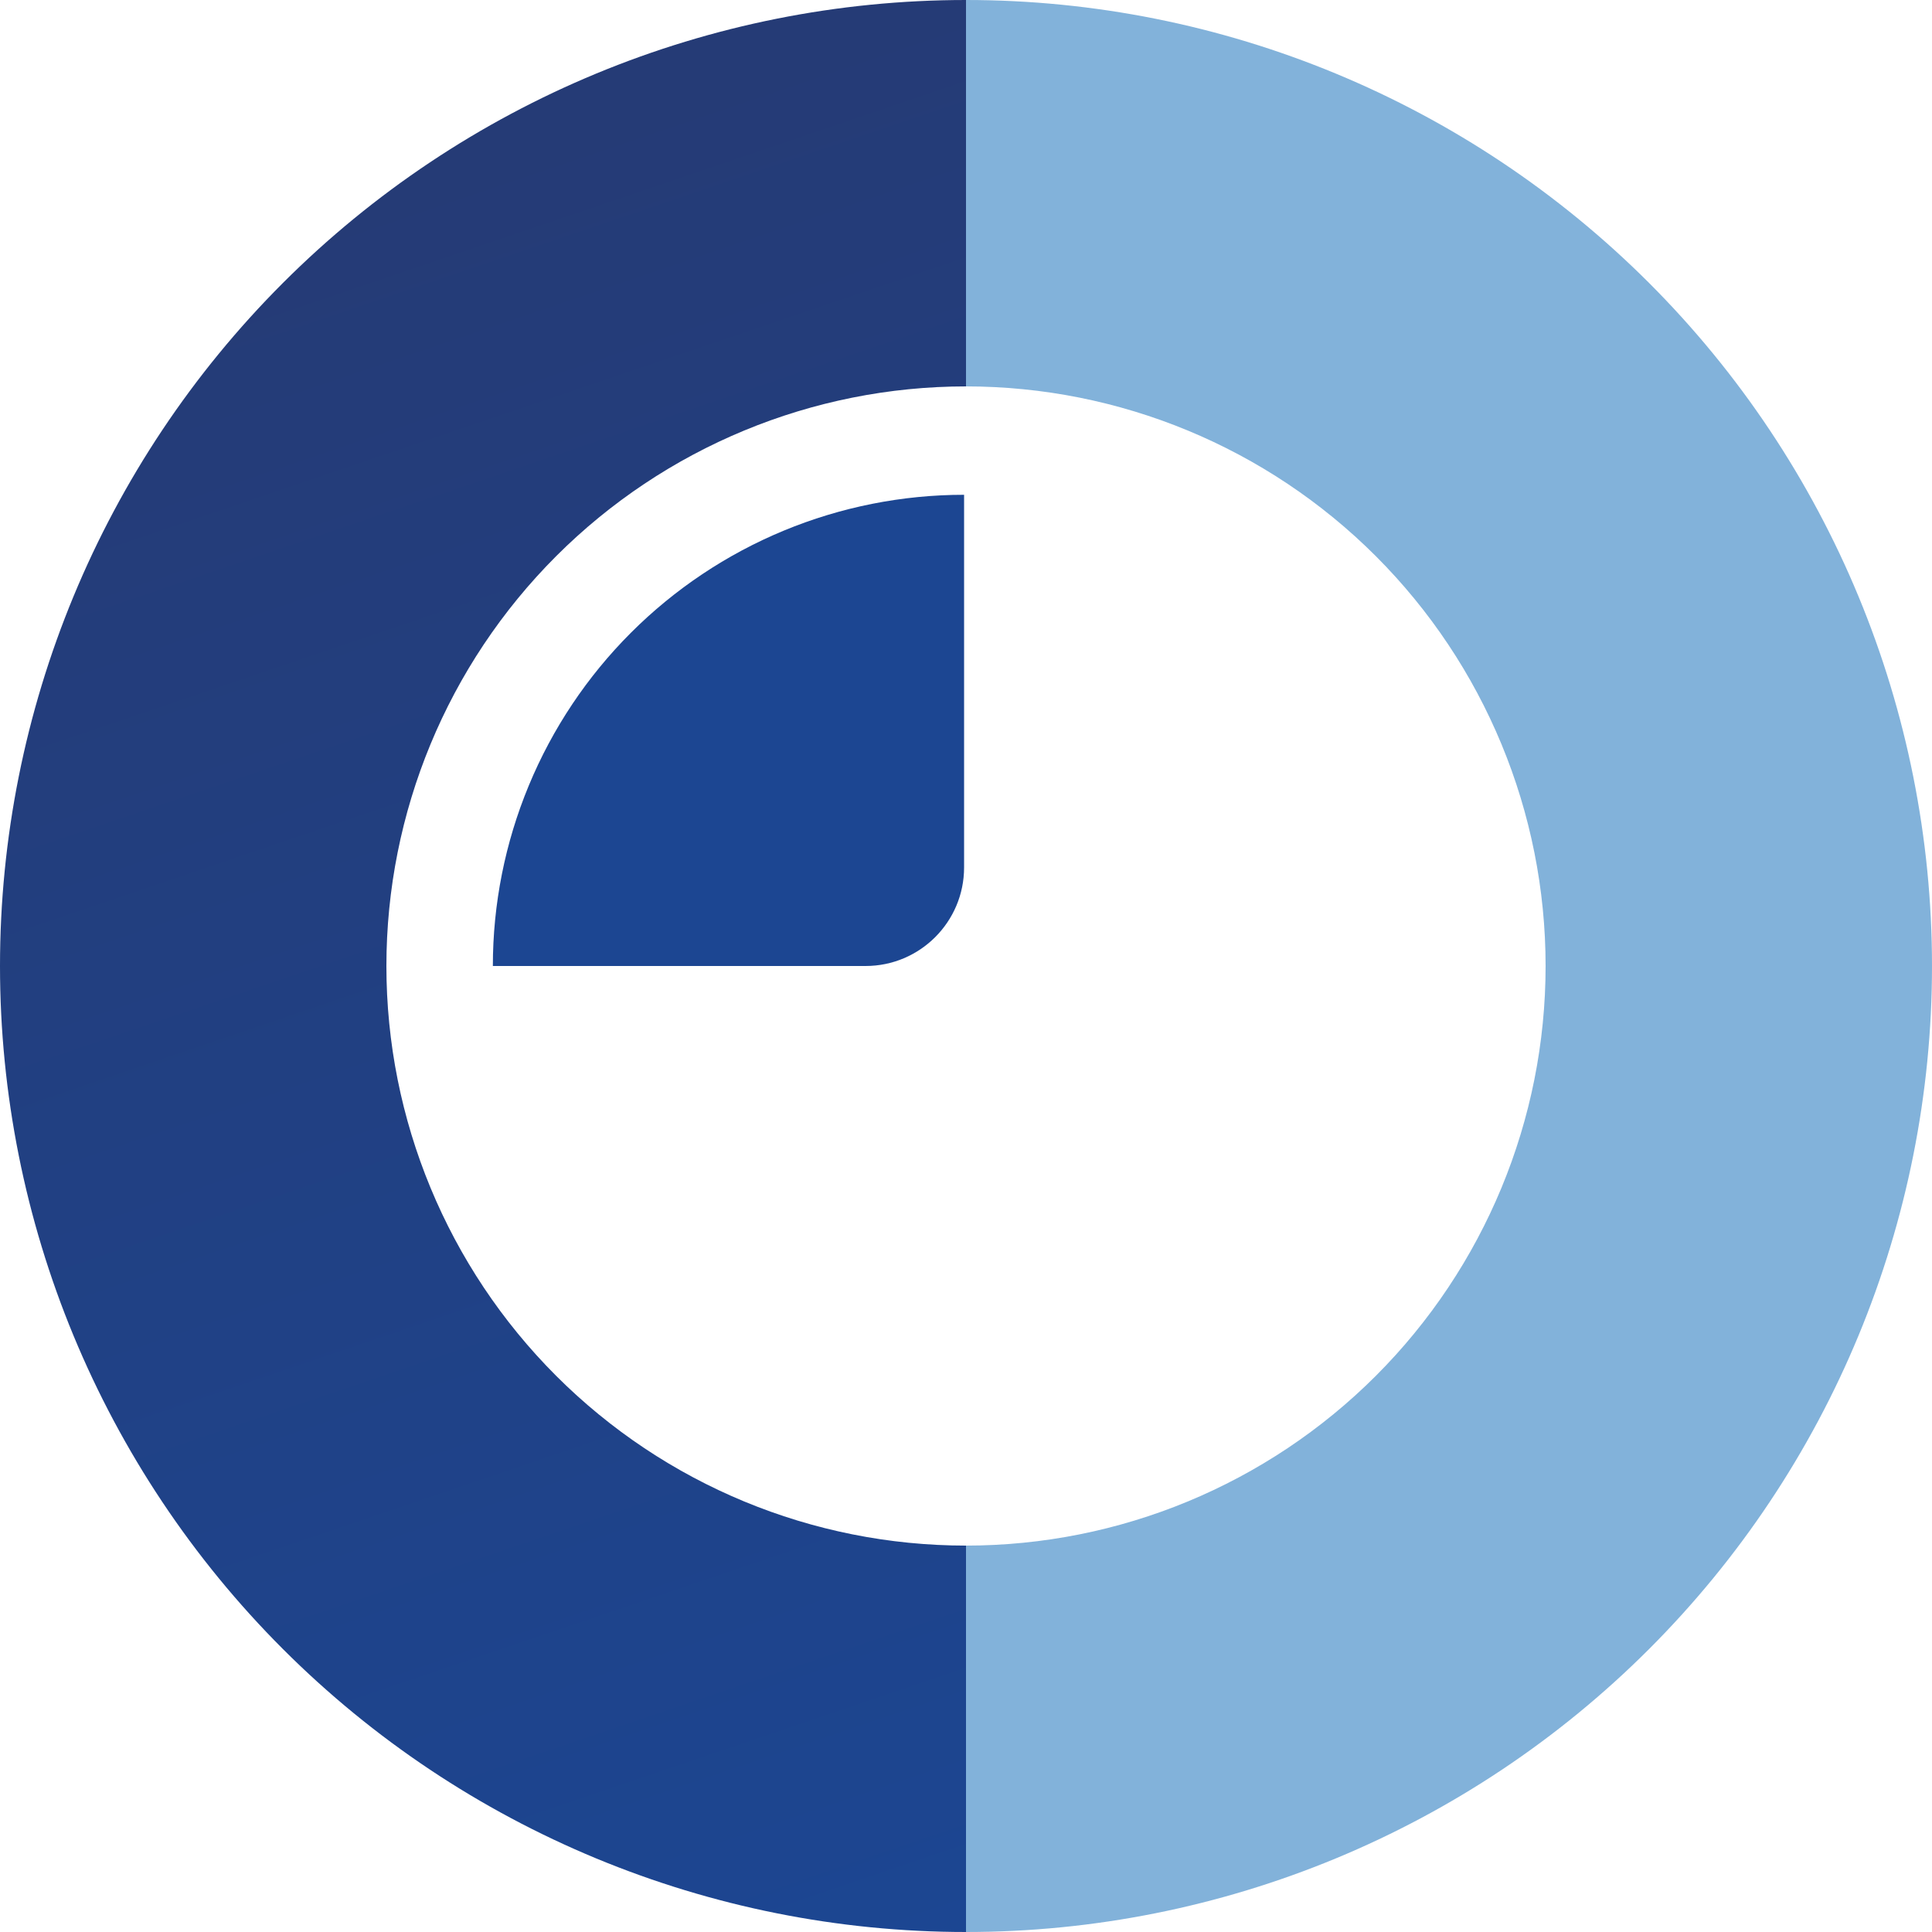
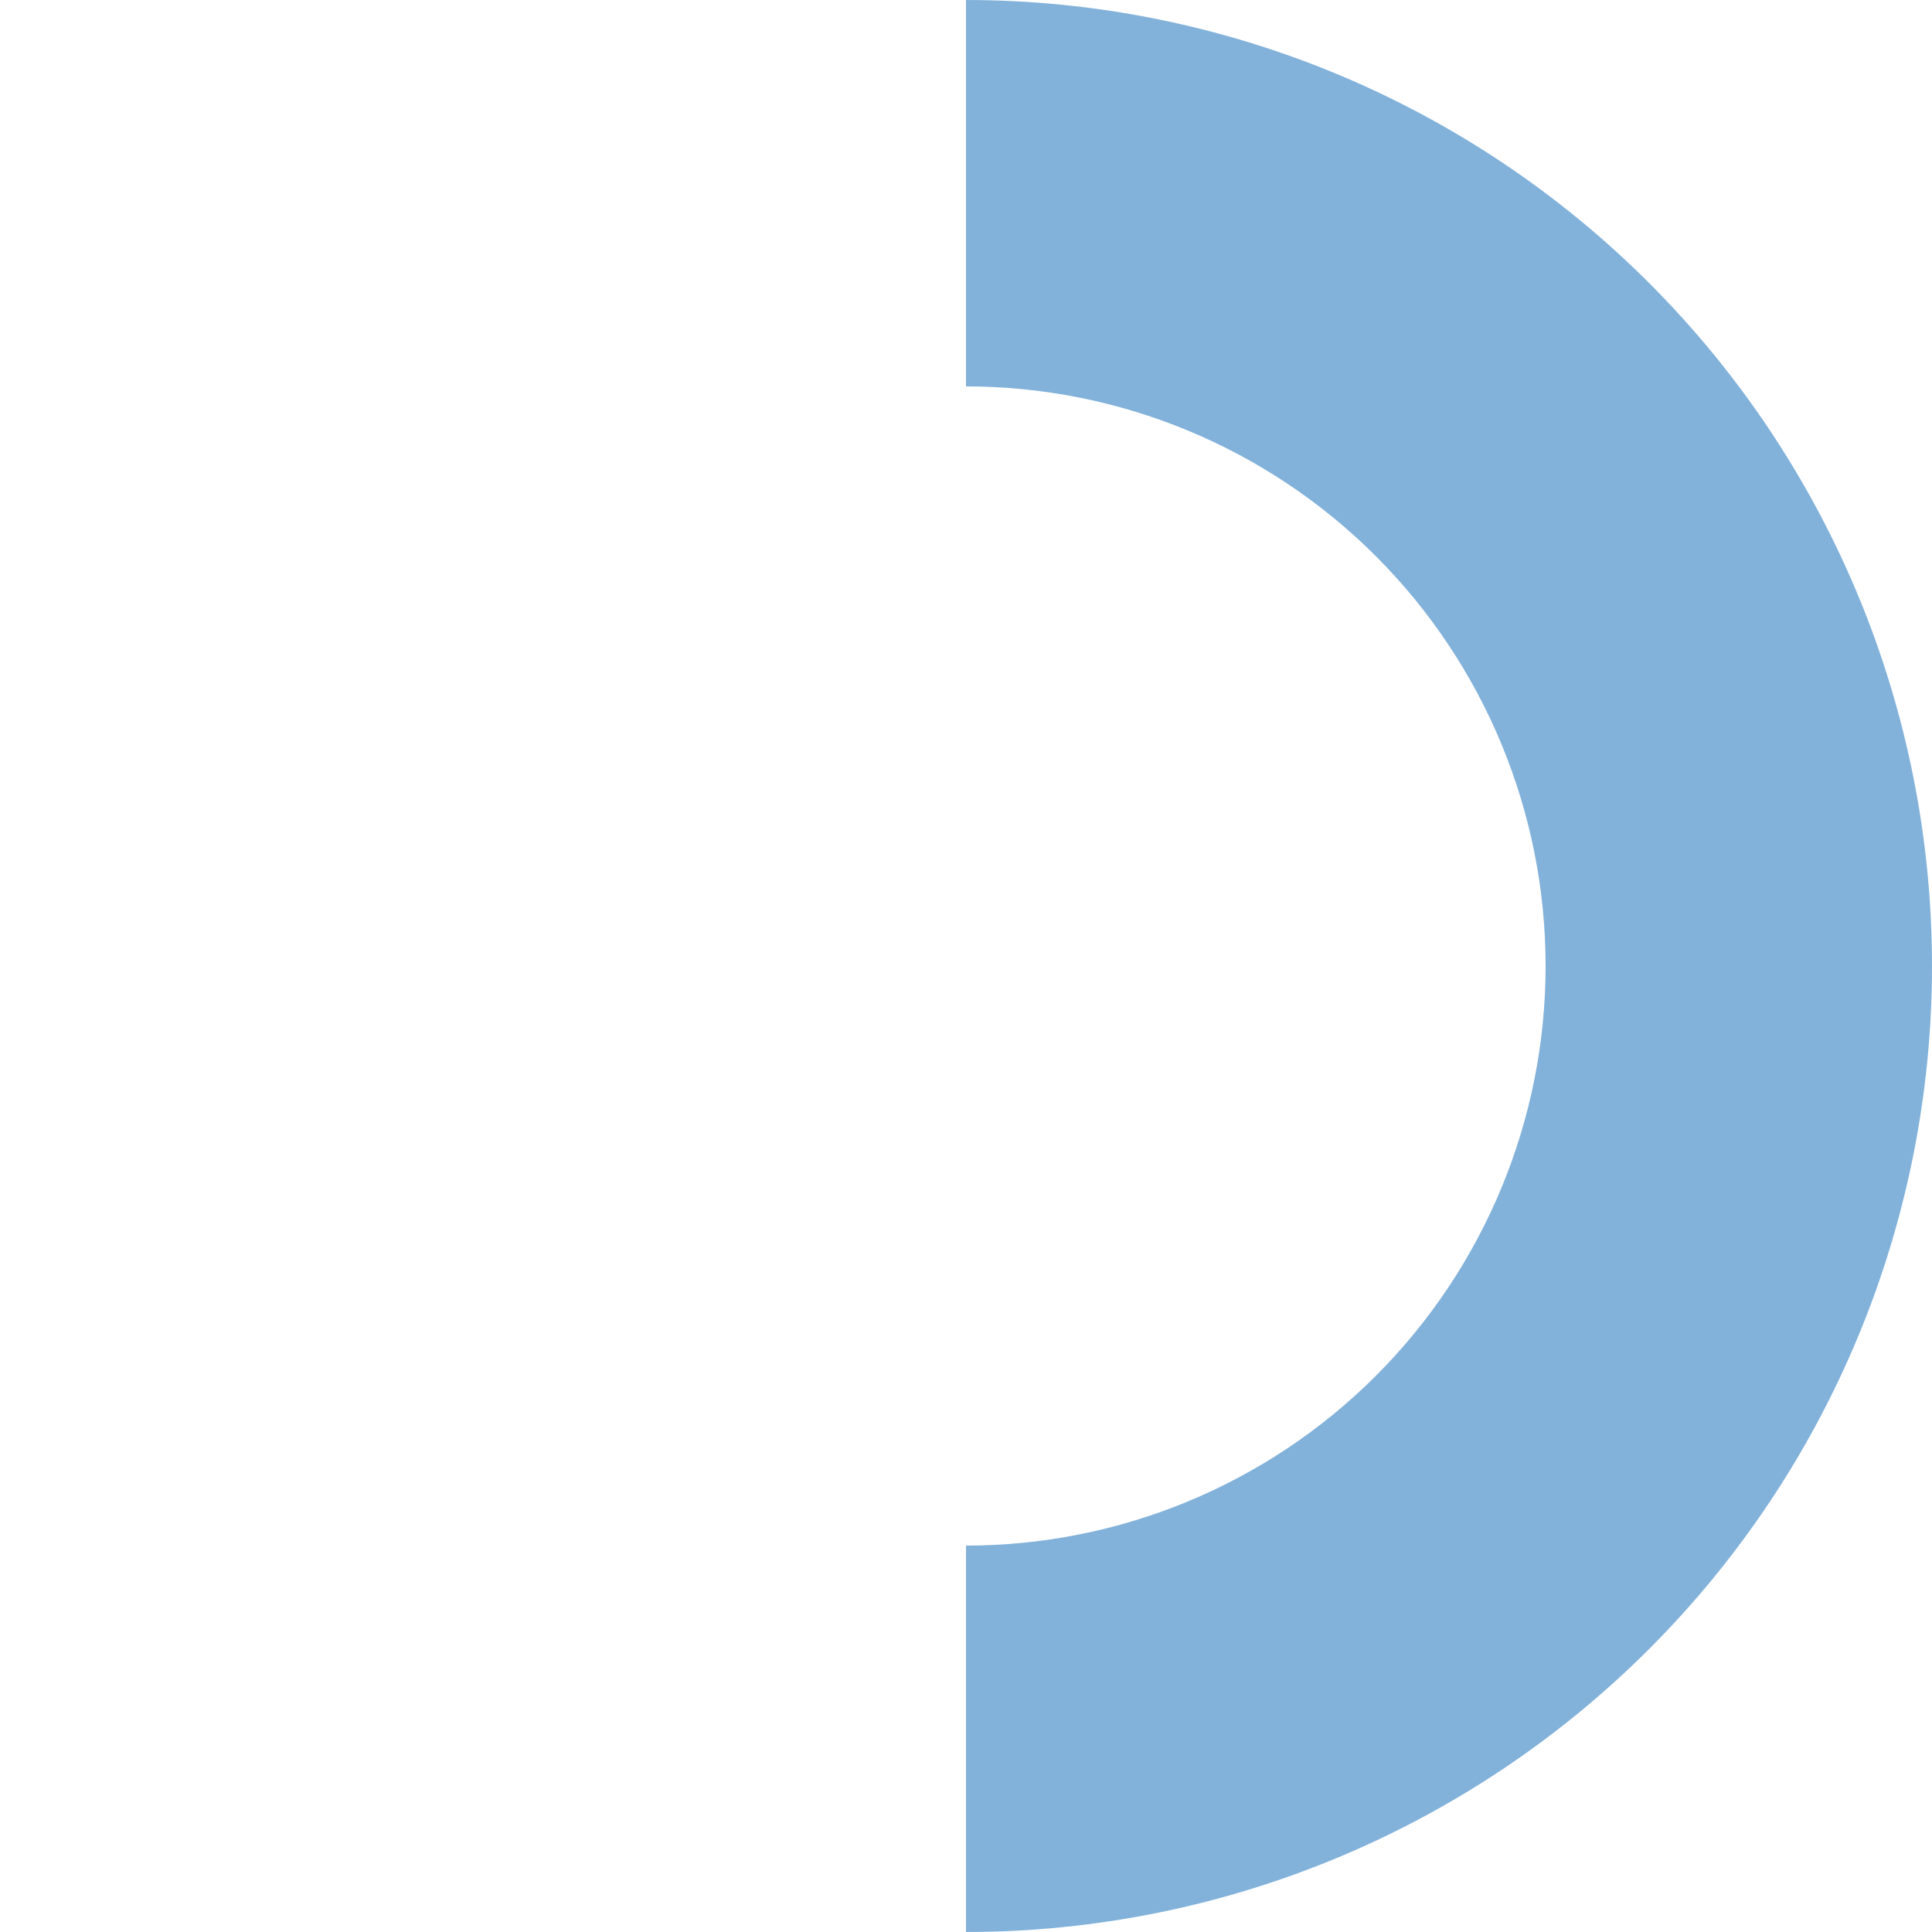
<svg xmlns="http://www.w3.org/2000/svg" width="98" height="98" viewBox="0 0 98 98" fill="none">
  <path d="M49 98C61.996 98 74.459 92.838 83.648 83.648C92.838 74.459 98 61.996 98 49C98 36.004 92.838 23.541 83.648 14.352C74.459 5.162 61.996 2.53034e-06 49 0L49 19.6C56.797 19.6 64.275 22.698 69.789 28.211C75.302 33.725 78.4 41.203 78.4 49C78.4 56.797 75.302 64.275 69.789 69.789C64.275 75.302 56.797 78.4 49 78.4L49 98Z" fill="#307FC1" fill-opacity="0.6" />
-   <path d="M49 98C36.004 98 23.541 92.838 14.352 83.648C5.162 74.459 -3.61514e-07 61.996 0 49C3.61514e-07 36.004 5.162 23.541 14.352 14.352C23.541 5.162 36.004 -1.54971e-07 49 0V19.6C41.203 19.6 33.725 22.698 28.211 28.211C22.698 33.725 19.6 41.203 19.6 49C19.6 56.797 22.698 64.275 28.211 69.789C33.725 75.302 41.203 78.4 49 78.4L49 98Z" fill="url(#paint0_linear_1407_23729)" />
-   <path d="M25 49C25 45.861 25.618 42.753 26.82 39.853C28.021 36.953 29.781 34.318 32.001 32.098C34.22 29.879 36.855 28.118 39.755 26.917C42.655 25.716 45.764 25.098 48.903 25.098L48.903 44C48.903 46.761 46.664 49 43.903 49L25 49Z" fill="#1C4692" />
  <defs>
    <linearGradient id="paint0_linear_1407_23729" x1="19.056" y1="9.8" x2="49" y2="98" gradientUnits="userSpaceOnUse">
      <stop stop-color="#253B76" />
      <stop offset="1" stop-color="#1C4692" />
    </linearGradient>
  </defs>
</svg>